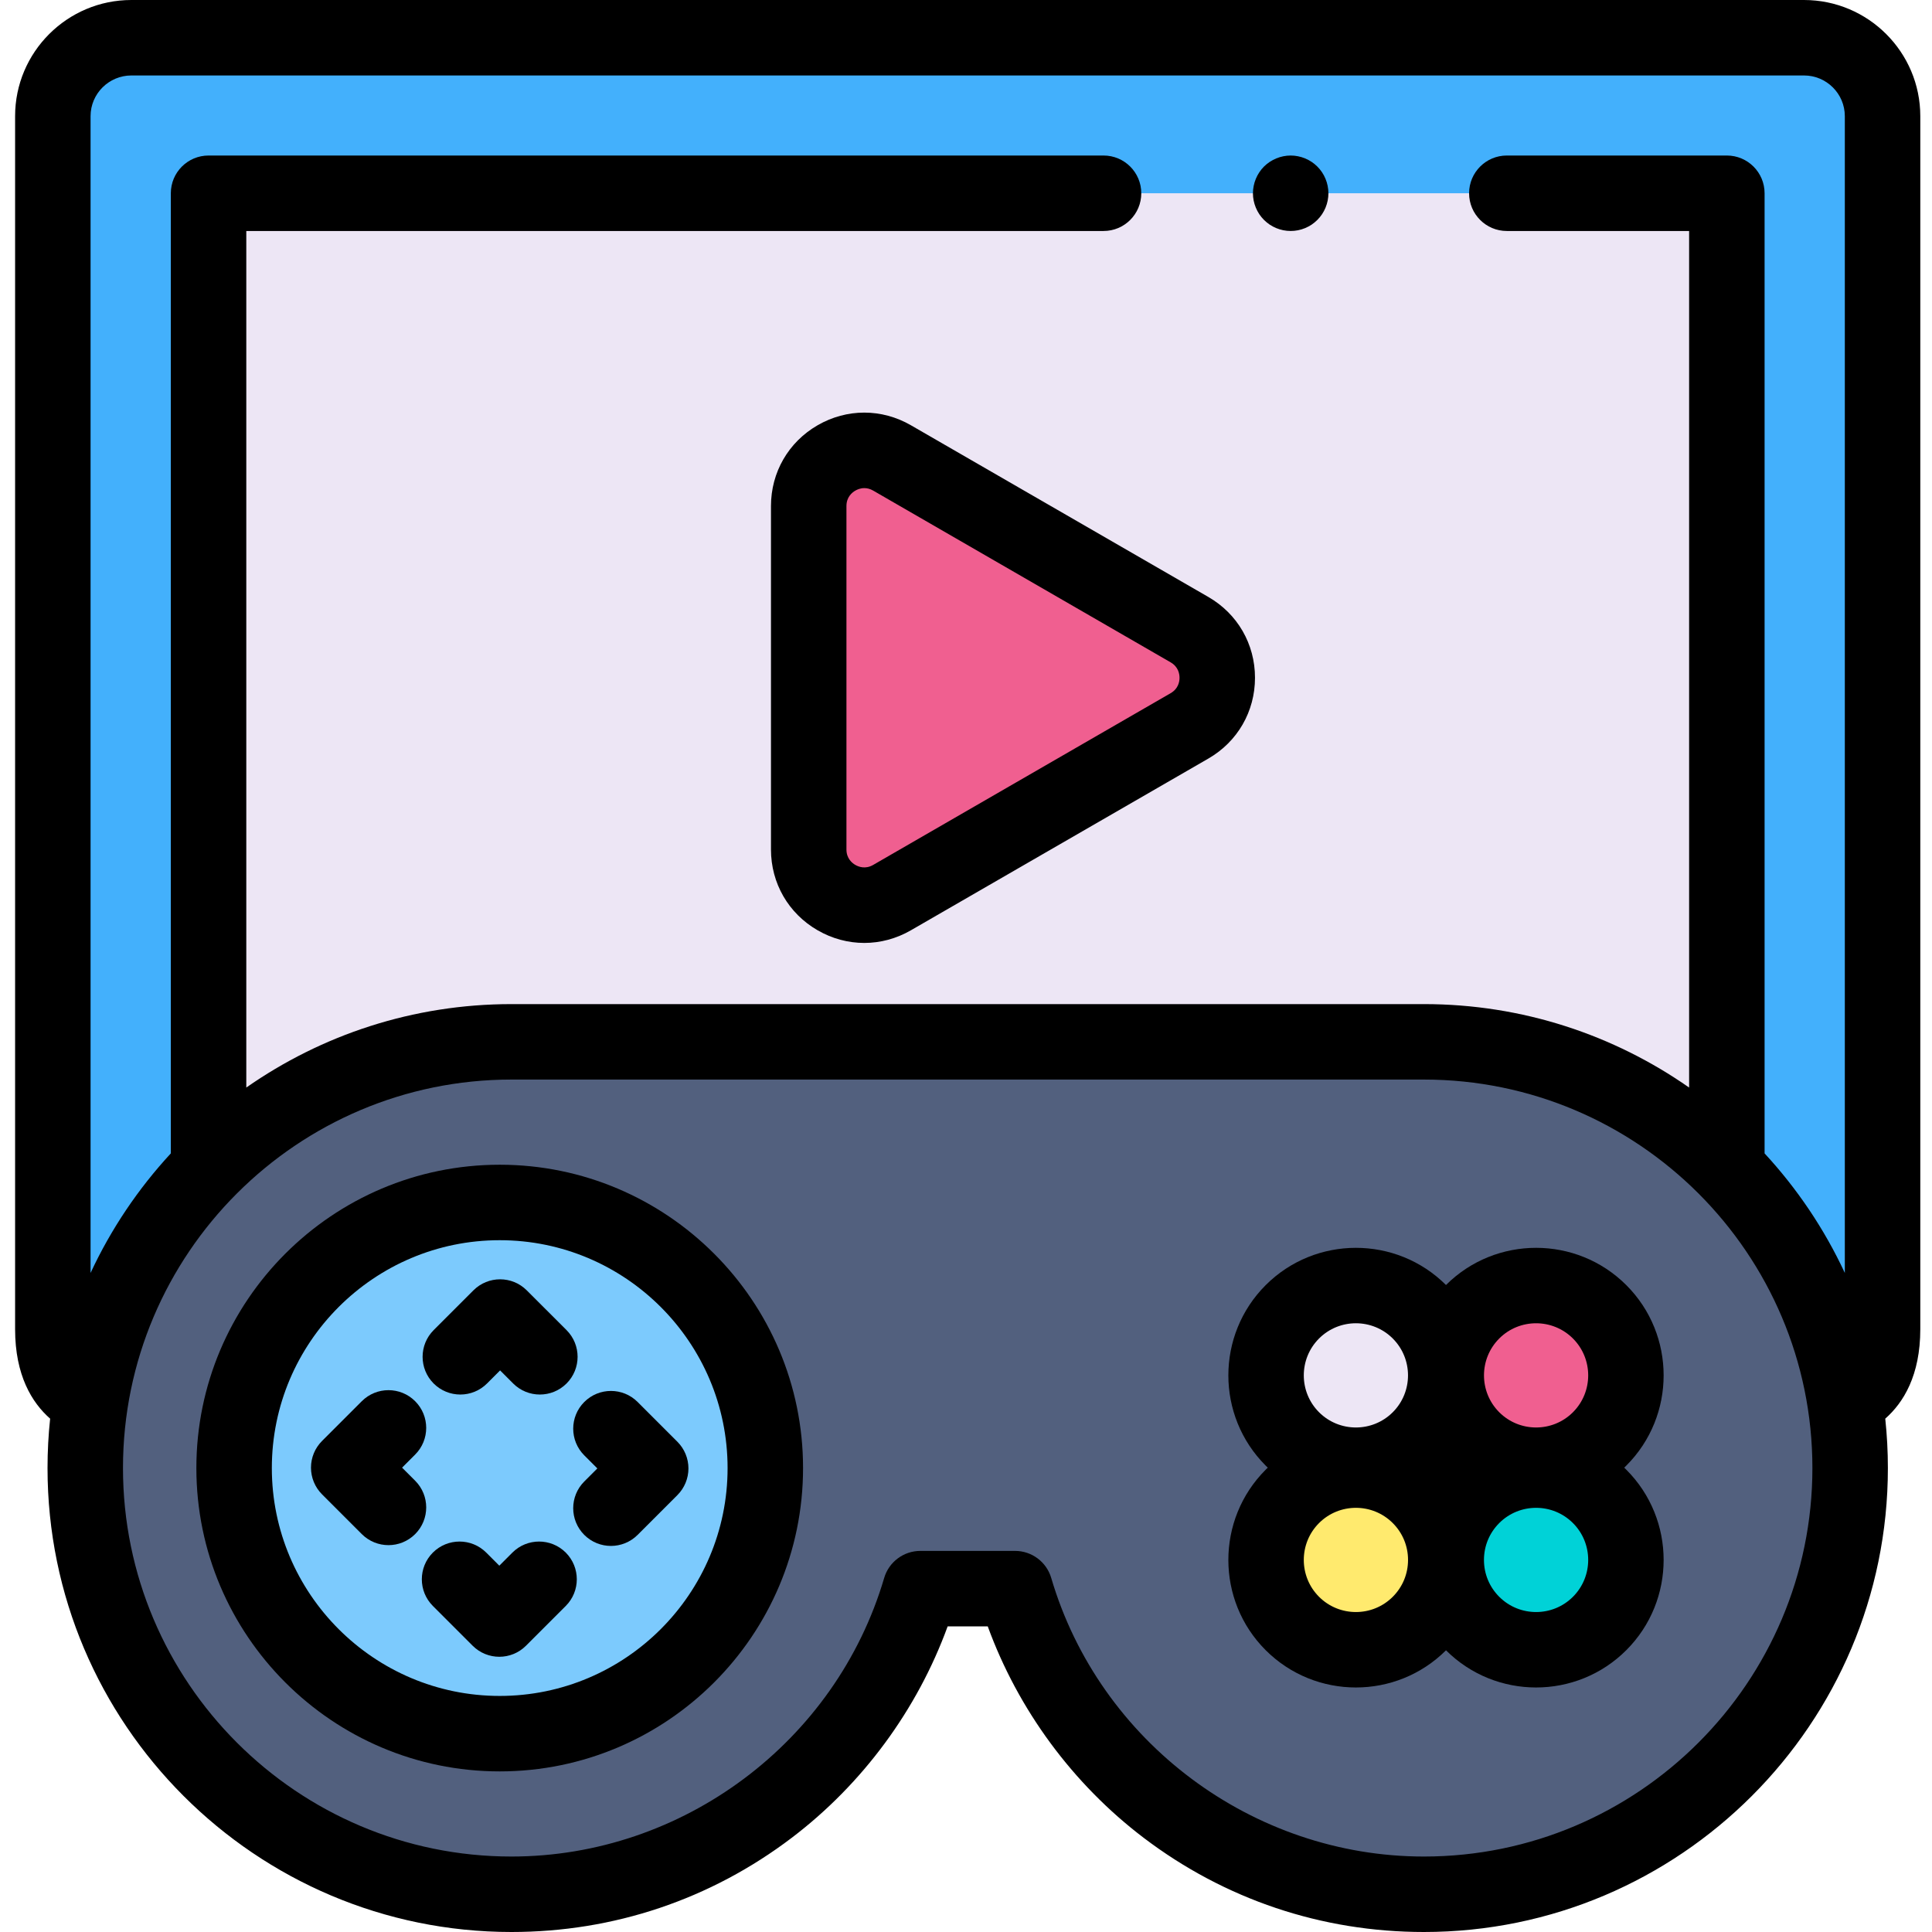
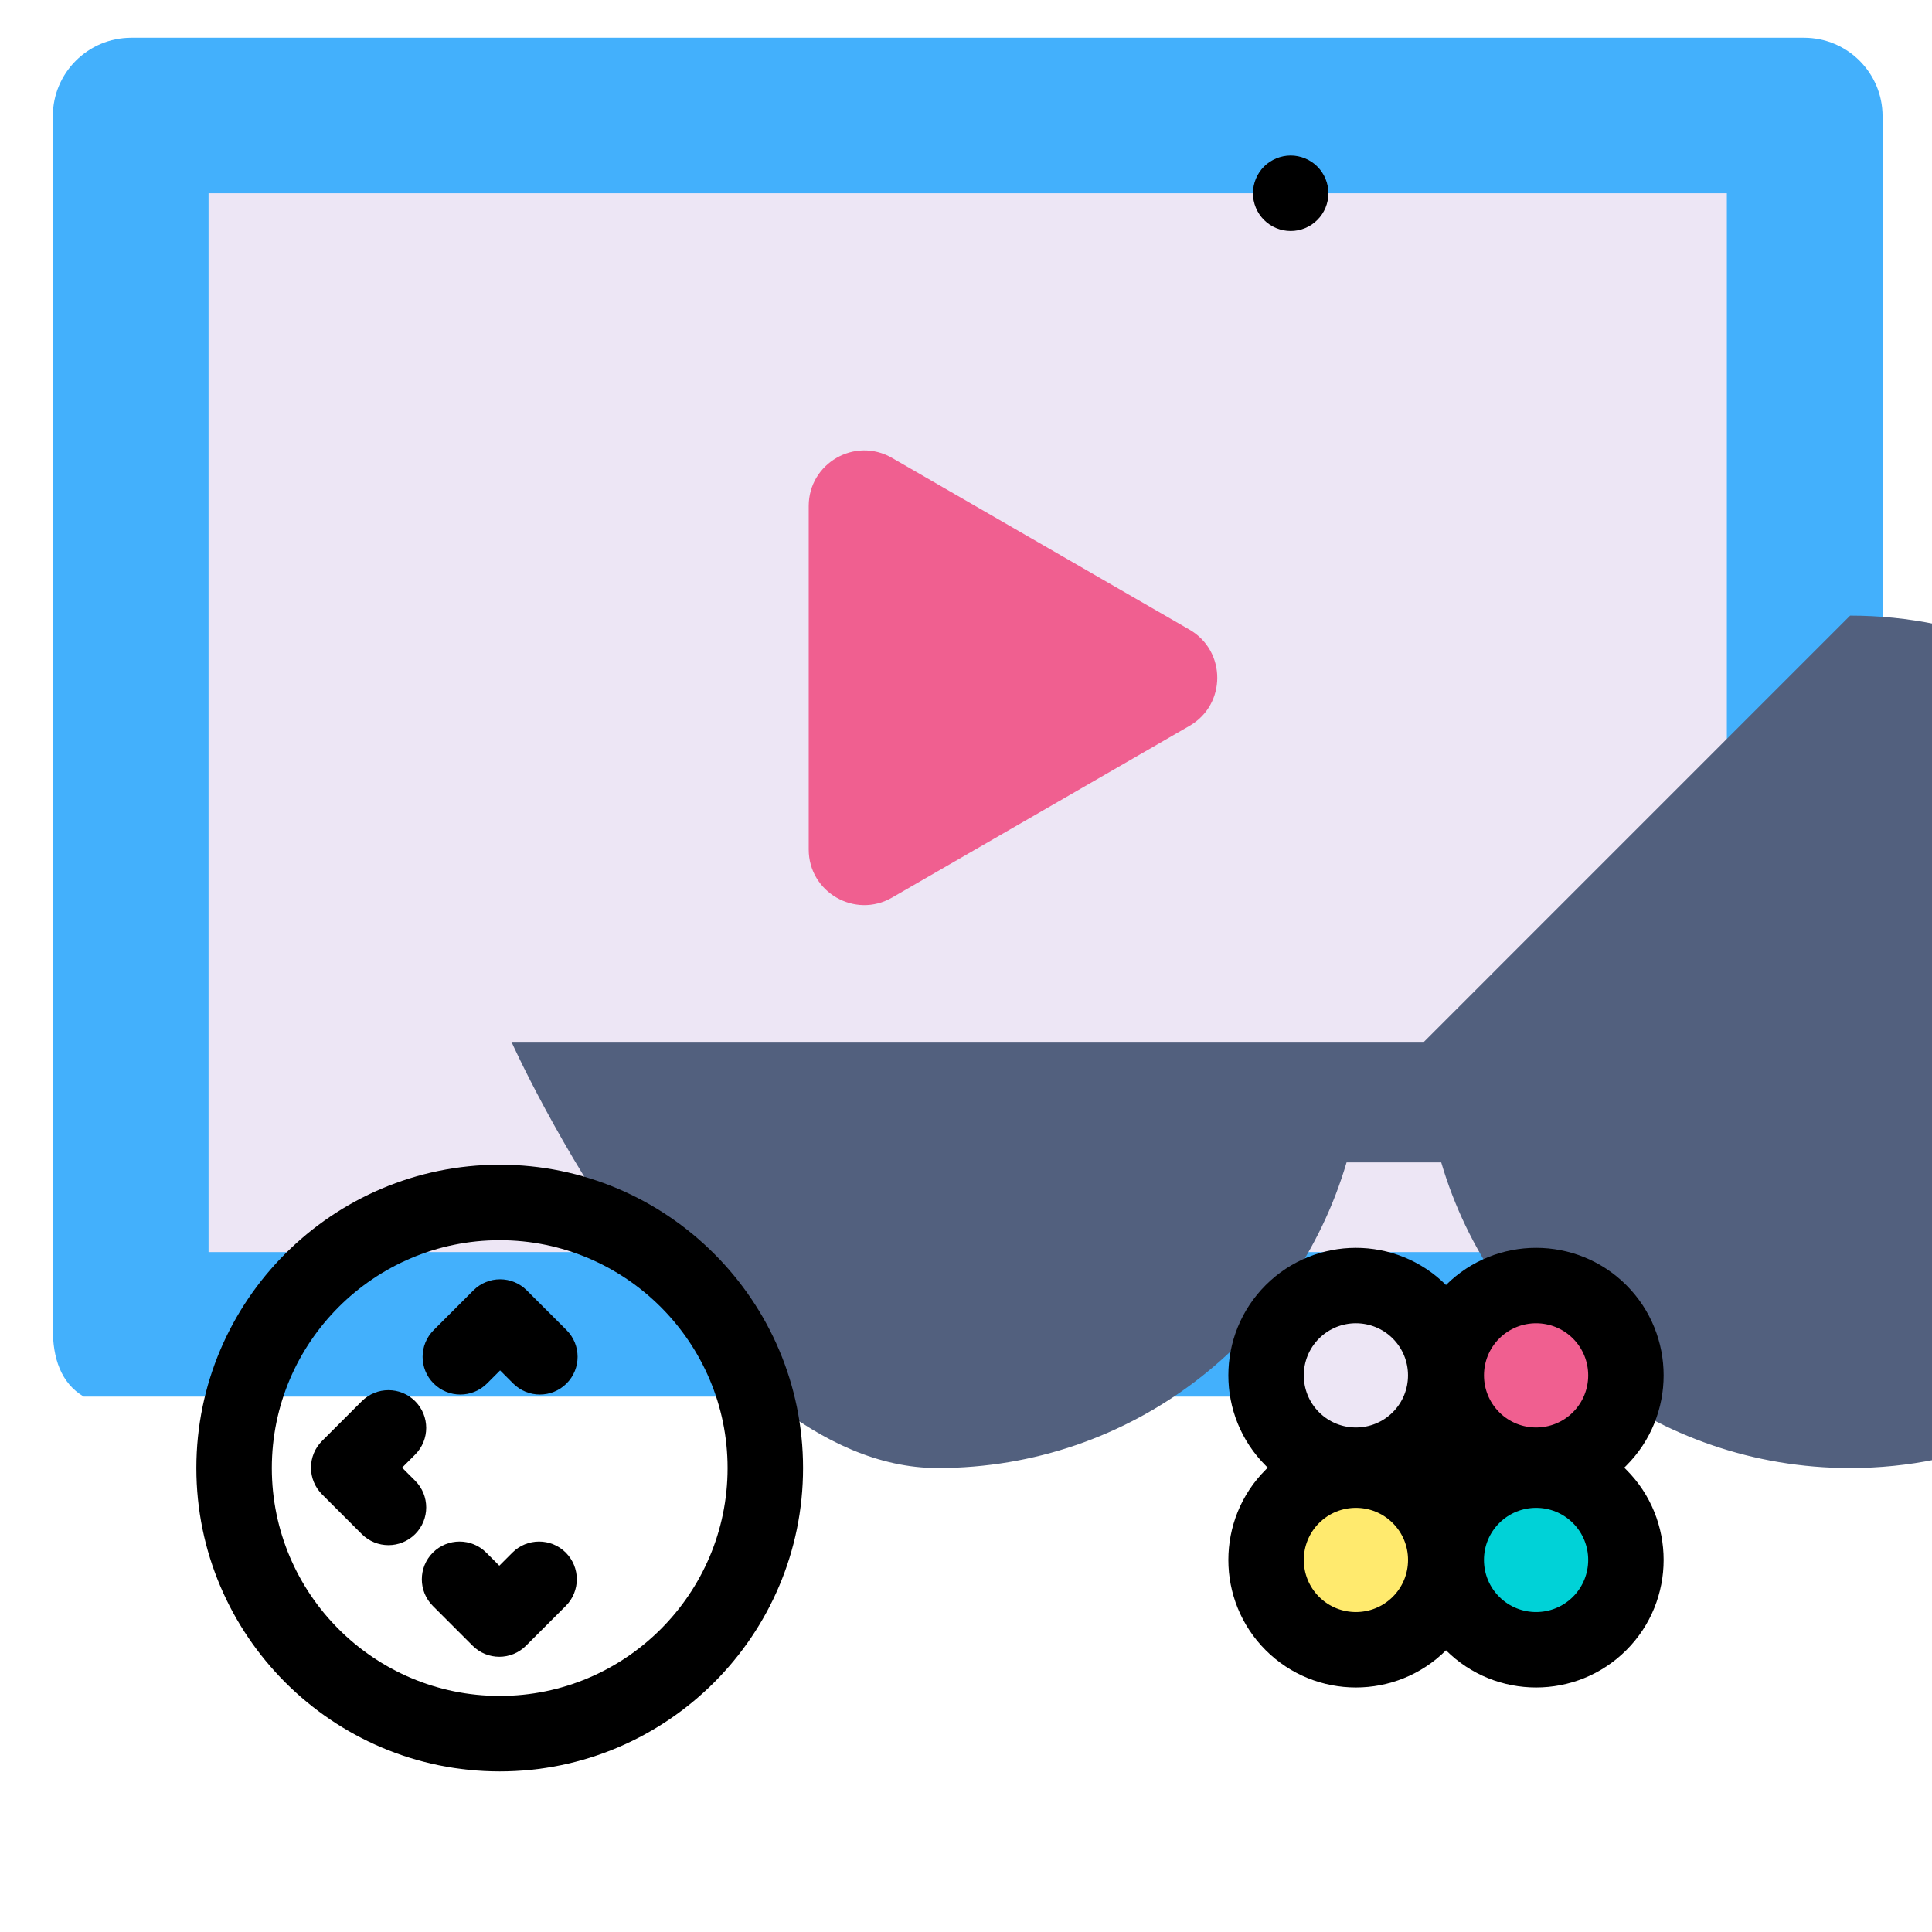
<svg xmlns="http://www.w3.org/2000/svg" height="512pt" viewBox="-4 0 512 512" width="512pt">
  <path d="m486.727 370.109c6.09-3.629 8.172-10.27 8.172-17.867v-321.457c0-11.48-9.316-20.785-20.812-20.785h-443.273c-11.496 0-20.812 9.305-20.812 20.785v321.457c0 7.598 2.082 14.242 8.176 17.867" fill="#43b0fc" />
  <path d="m395.324 51.215h58.309v280.598h-402.363v-280.598h237.18" fill="#ede6f5" />
  <path d="m338.051 61.211c-.66 0-1.312-.062-1.961-.191-.641-.129-1.27-.32-1.871-.57s-1.18-.559-1.73-.918c-.539-.371-1.059-.793-1.52-1.25-1.859-1.859-2.93-4.441-2.93-7.07 0-.652.07-1.312.199-1.949.129-.641.32-1.273.57-1.871.25-.609.559-1.191.922-1.73.359-.551.777-1.059 1.238-1.52s.98-.879 1.52-1.242c.551-.359 1.129-.668 1.73-.918s1.23-.441 1.871-.57c1.289-.262 2.617-.262 3.906 0 .641.129 1.273.32 1.871.57.602.25 1.18.559 1.73.918.539.363 1.051.781 1.512 1.242.469.461.879.969 1.25 1.52.359.539.668 1.121.918 1.73.25.598.441 1.23.57 1.871.129.637.199 1.297.199 1.949 0 .648-.07 1.309-.199 1.961-.129.629-.32 1.258-.57 1.867-.25.602-.559 1.18-.918 1.723-.371.547-.781 1.059-1.25 1.52-.461.457-.973.879-1.512 1.25-.551.359-1.129.668-1.73.918-.602.25-1.23.441-1.871.57-.648.129-1.297.191-1.945.191zm0 0" />
-   <path d="m373.355 276.094h-241.812c-62.383 0-112.949 50.57-112.949 112.953s50.566 112.953 112.949 112.953c51.285 0 94.574-34.18 108.363-80.996h25.086c13.785 46.816 57.078 80.996 108.363 80.996 62.379 0 112.949-50.57 112.949-112.953.004-62.383-50.57-112.953-112.949-112.953zm0 0" fill="#52607e" />
-   <path d="m198.816 389.051c0 38.875-31.516 70.387-70.387 70.387-38.875 0-70.391-31.512-70.391-70.387 0-38.871 31.516-70.387 70.391-70.387 38.871 0 70.387 31.516 70.387 70.387zm0 0" fill="#7ccafd" />
+   <path d="m373.355 276.094h-241.812s50.566 112.953 112.949 112.953c51.285 0 94.574-34.18 108.363-80.996h25.086c13.785 46.816 57.078 80.996 108.363 80.996 62.379 0 112.949-50.57 112.949-112.953.004-62.383-50.57-112.953-112.949-112.953zm0 0" fill="#52607e" />
  <path d="m128.43 469.438c-44.328 0-80.391-36.059-80.391-80.387 0-44.324 36.062-80.387 80.391-80.387 44.324 0 80.387 36.062 80.387 80.387 0 44.328-36.062 80.387-80.387 80.387zm0-140.773c-33.297 0-60.391 27.09-60.391 60.387 0 33.301 27.09 60.387 60.391 60.387 33.297 0 60.387-27.086 60.387-60.387 0-33.297-27.09-60.387-60.387-60.387zm0 0" />
-   <path d="m157.906 409.688c-2.559 0-5.117-.977-7.07-2.93-3.906-3.906-3.906-10.238 0-14.145l3.465-3.465-3.465-3.465c-3.902-3.902-3.906-10.234 0-14.141s10.238-3.906 14.145 0l10.535 10.535c1.875 1.875 2.93 4.418 2.93 7.07 0 2.652-1.055 5.199-2.93 7.074l-10.535 10.535c-1.957 1.953-4.516 2.93-7.074 2.93zm0 0" />
  <path d="m98.949 409.48c-2.559 0-5.117-.977-7.07-2.93l-10.535-10.535c-1.875-1.875-2.93-4.422-2.93-7.074s1.055-5.195 2.93-7.07l10.535-10.535c3.906-3.902 10.238-3.906 14.141 0 3.906 3.906 3.906 10.238 0 14.141l-3.465 3.465 3.469 3.465c3.902 3.906 3.902 10.238 0 14.145-1.957 1.953-4.516 2.93-7.074 2.93zm0 0" />
  <path d="m128.324 439.062c-2.559 0-5.117-.977-7.07-2.93l-10.535-10.535c-3.906-3.906-3.906-10.238-.004-14.145 3.906-3.902 10.238-3.902 14.145 0l3.465 3.469 3.465-3.469c3.906-3.902 10.238-3.902 14.145 0 3.902 3.906 3.902 10.238-.004 14.145l-10.535 10.535c-1.953 1.953-4.512 2.93-7.07 2.93zm0 0" />
  <path d="m139.066 369.566c-2.559 0-5.117-.973-7.07-2.926l-3.465-3.469-3.465 3.469c-3.906 3.902-10.238 3.906-14.145 0-3.902-3.906-3.902-10.238.004-14.145l10.535-10.535c3.906-3.906 10.234-3.906 14.141 0l10.539 10.535c3.906 3.906 3.906 10.238 0 14.145-1.953 1.953-4.512 2.926-7.074 2.926zm0 0" />
  <path d="m372.164 396.559c-9.301-9.301-24.383-9.301-33.684 0-9.301 9.301-9.301 24.379 0 33.68s24.383 9.301 33.684 0c9.301-9.301 9.301-24.379 0-33.68zm0 0" fill="#ffea6e" />
  <path d="m419.914 347.648c-9.301-9.301-24.379-9.301-33.68 0-9.301 9.301-9.301 24.379 0 33.68s24.379 9.301 33.68 0c9.301-9.301 9.301-24.379 0-33.68zm0 0" fill="#f05f90" />
  <path d="m372.164 347.648c-9.301-9.301-24.379-9.301-33.68 0-9.301 9.301-9.301 24.379 0 33.68s24.379 9.301 33.68 0c9.301-9.301 9.301-24.379 0-33.68zm0 0" fill="#ede6f5" />
  <path d="m419.914 396.559c-9.301-9.301-24.379-9.301-33.68 0-9.301 9.301-9.301 24.379 0 33.68s24.379 9.301 33.68 0c9.301-9.301 9.301-24.379 0-33.68zm0 0" fill="#00d2d7" />
-   <path d="m474.086 0h-443.273c-16.992 0-30.812 13.809-30.812 30.785v321.457c0 12.246 4.465 19.48 9.285 23.719-.457 4.301-.691 8.668-.691 13.086 0 67.797 55.152 122.953 122.949 122.953 27.086 0 52.773-8.637 74.293-24.977 18.793-14.277 33.262-33.965 41.301-56.02h10.625c8.039 22.055 22.508 41.742 41.301 56.02 21.516 16.34 47.207 24.977 74.293 24.977 67.797 0 122.953-55.156 122.953-122.953 0-4.422-.238-8.789-.695-13.09 4.82-4.238 9.285-11.469 9.285-23.719v-321.453c0-16.977-13.824-30.785-30.812-30.785zm-100.73 492c-45.355 0-85.973-30.355-98.77-73.824-1.254-4.254-5.156-7.172-9.594-7.172h-25.086c-4.438 0-8.34 2.918-9.594 7.172-12.797 43.469-53.414 73.824-98.77 73.824-56.766 0-102.953-46.184-102.953-102.953s46.184-102.953 102.953-102.953h241.812c56.766 0 102.949 46.184 102.949 102.953.004 56.77-46.184 102.953-102.949 102.953zm90.277-186.34v-254.445c0-5.523-4.48-10-10-10h-58.309c-5.523 0-10 4.477-10 10 0 5.52 4.477 10 10 10h48.309v226.996c-19.934-13.934-44.168-22.113-70.277-22.113h-241.809c-26.113 0-50.348 8.18-70.277 22.113v-226.996h227.18c5.523 0 10-4.48 10-10 0-5.523-4.477-10-10-10h-237.18c-5.523 0-10 4.477-10 10v254.445c-8.633 9.34-15.84 20.02-21.27 31.684v-306.559c0-5.945 4.852-10.785 10.812-10.785h443.273c5.961 0 10.812 4.84 10.812 10.785v306.559c-5.43-11.668-12.633-22.344-21.266-31.684zm0 0" />
  <path d="m426.992 388.398c13.184-13.184 13.184-34.637 0-47.824-13.176-13.172-34.602-13.18-47.789-.035-13.188-13.148-34.613-13.133-47.789.039-13.184 13.184-13.184 34.637 0 47.82.184.188.371.367.559.547-.188.176-.375.359-.559.543-13.184 13.188-13.184 34.641 0 47.824 6.594 6.59 15.254 9.887 23.914 9.887 8.645 0 17.285-3.285 23.875-9.852 6.586 6.566 15.23 9.852 23.875 9.852 8.66 0 17.32-3.297 23.91-9.891 13.188-13.184 13.188-34.637 0-47.82-.184-.184-.367-.367-.555-.543.188-.18.375-.363.559-.547zm-33.68-33.68c2.691-2.695 6.227-4.039 9.77-4.039 3.535 0 7.074 1.348 9.766 4.039 5.387 5.387 5.387 14.152 0 19.539-5.383 5.387-14.152 5.387-19.535 0-5.387-5.387-5.387-14.152 0-19.539zm-47.754 0c5.387-5.387 14.152-5.387 19.539 0 5.387 5.387 5.387 14.152 0 19.539-5.387 5.387-14.152 5.387-19.539 0-5.387-5.387-5.387-14.152 0-19.539zm19.539 68.449c-5.387 5.387-14.152 5.387-19.539 0-5.387-5.387-5.387-14.152 0-19.539 2.695-2.691 6.23-4.039 9.77-4.039s7.074 1.348 9.77 4.039c2.609 2.609 4.047 6.082 4.047 9.77 0 3.691-1.438 7.16-4.047 9.77zm47.75 0c-5.383 5.387-14.148 5.387-19.535 0-2.609-2.609-4.047-6.078-4.047-9.77 0-3.688 1.438-7.16 4.047-9.77 2.691-2.691 6.227-4.039 9.77-4.039 3.535 0 7.074 1.348 9.766 4.039 5.387 5.387 5.387 14.152 0 19.539zm0 0" />
  <path d="m311.227 166.863-78.828-45.512c-9.812-5.664-22.082 1.418-22.082 12.754v91.016c0 11.336 12.27 18.418 22.082 12.754l78.828-45.512c9.812-5.664 9.812-19.832 0-25.5zm0 0" fill="#f05f90" />
-   <path d="m225.039 249.887c-4.246 0-8.492-1.117-12.363-3.352-7.738-4.469-12.359-12.473-12.359-21.41v-91.02c0-8.938 4.621-16.941 12.359-21.41 7.742-4.469 16.984-4.469 24.723 0l78.828 45.508c7.738 4.469 12.359 12.473 12.359 21.41 0 8.941-4.621 16.945-12.359 21.414l-78.828 45.508c-3.871 2.234-8.117 3.352-12.359 3.352zm.012-120.531c-1.02 0-1.855.359-2.375.66-.879.508-2.359 1.715-2.359 4.09v91.02c0 2.371 1.48 3.582 2.359 4.09.883.508 2.668 1.188 4.723 0l78.828-45.512c2.055-1.184 2.359-3.07 2.359-4.09s-.309-2.902-2.359-4.09l-78.828-45.512c-.84-.484-1.637-.656-2.348-.656zm0 0" />
</svg>